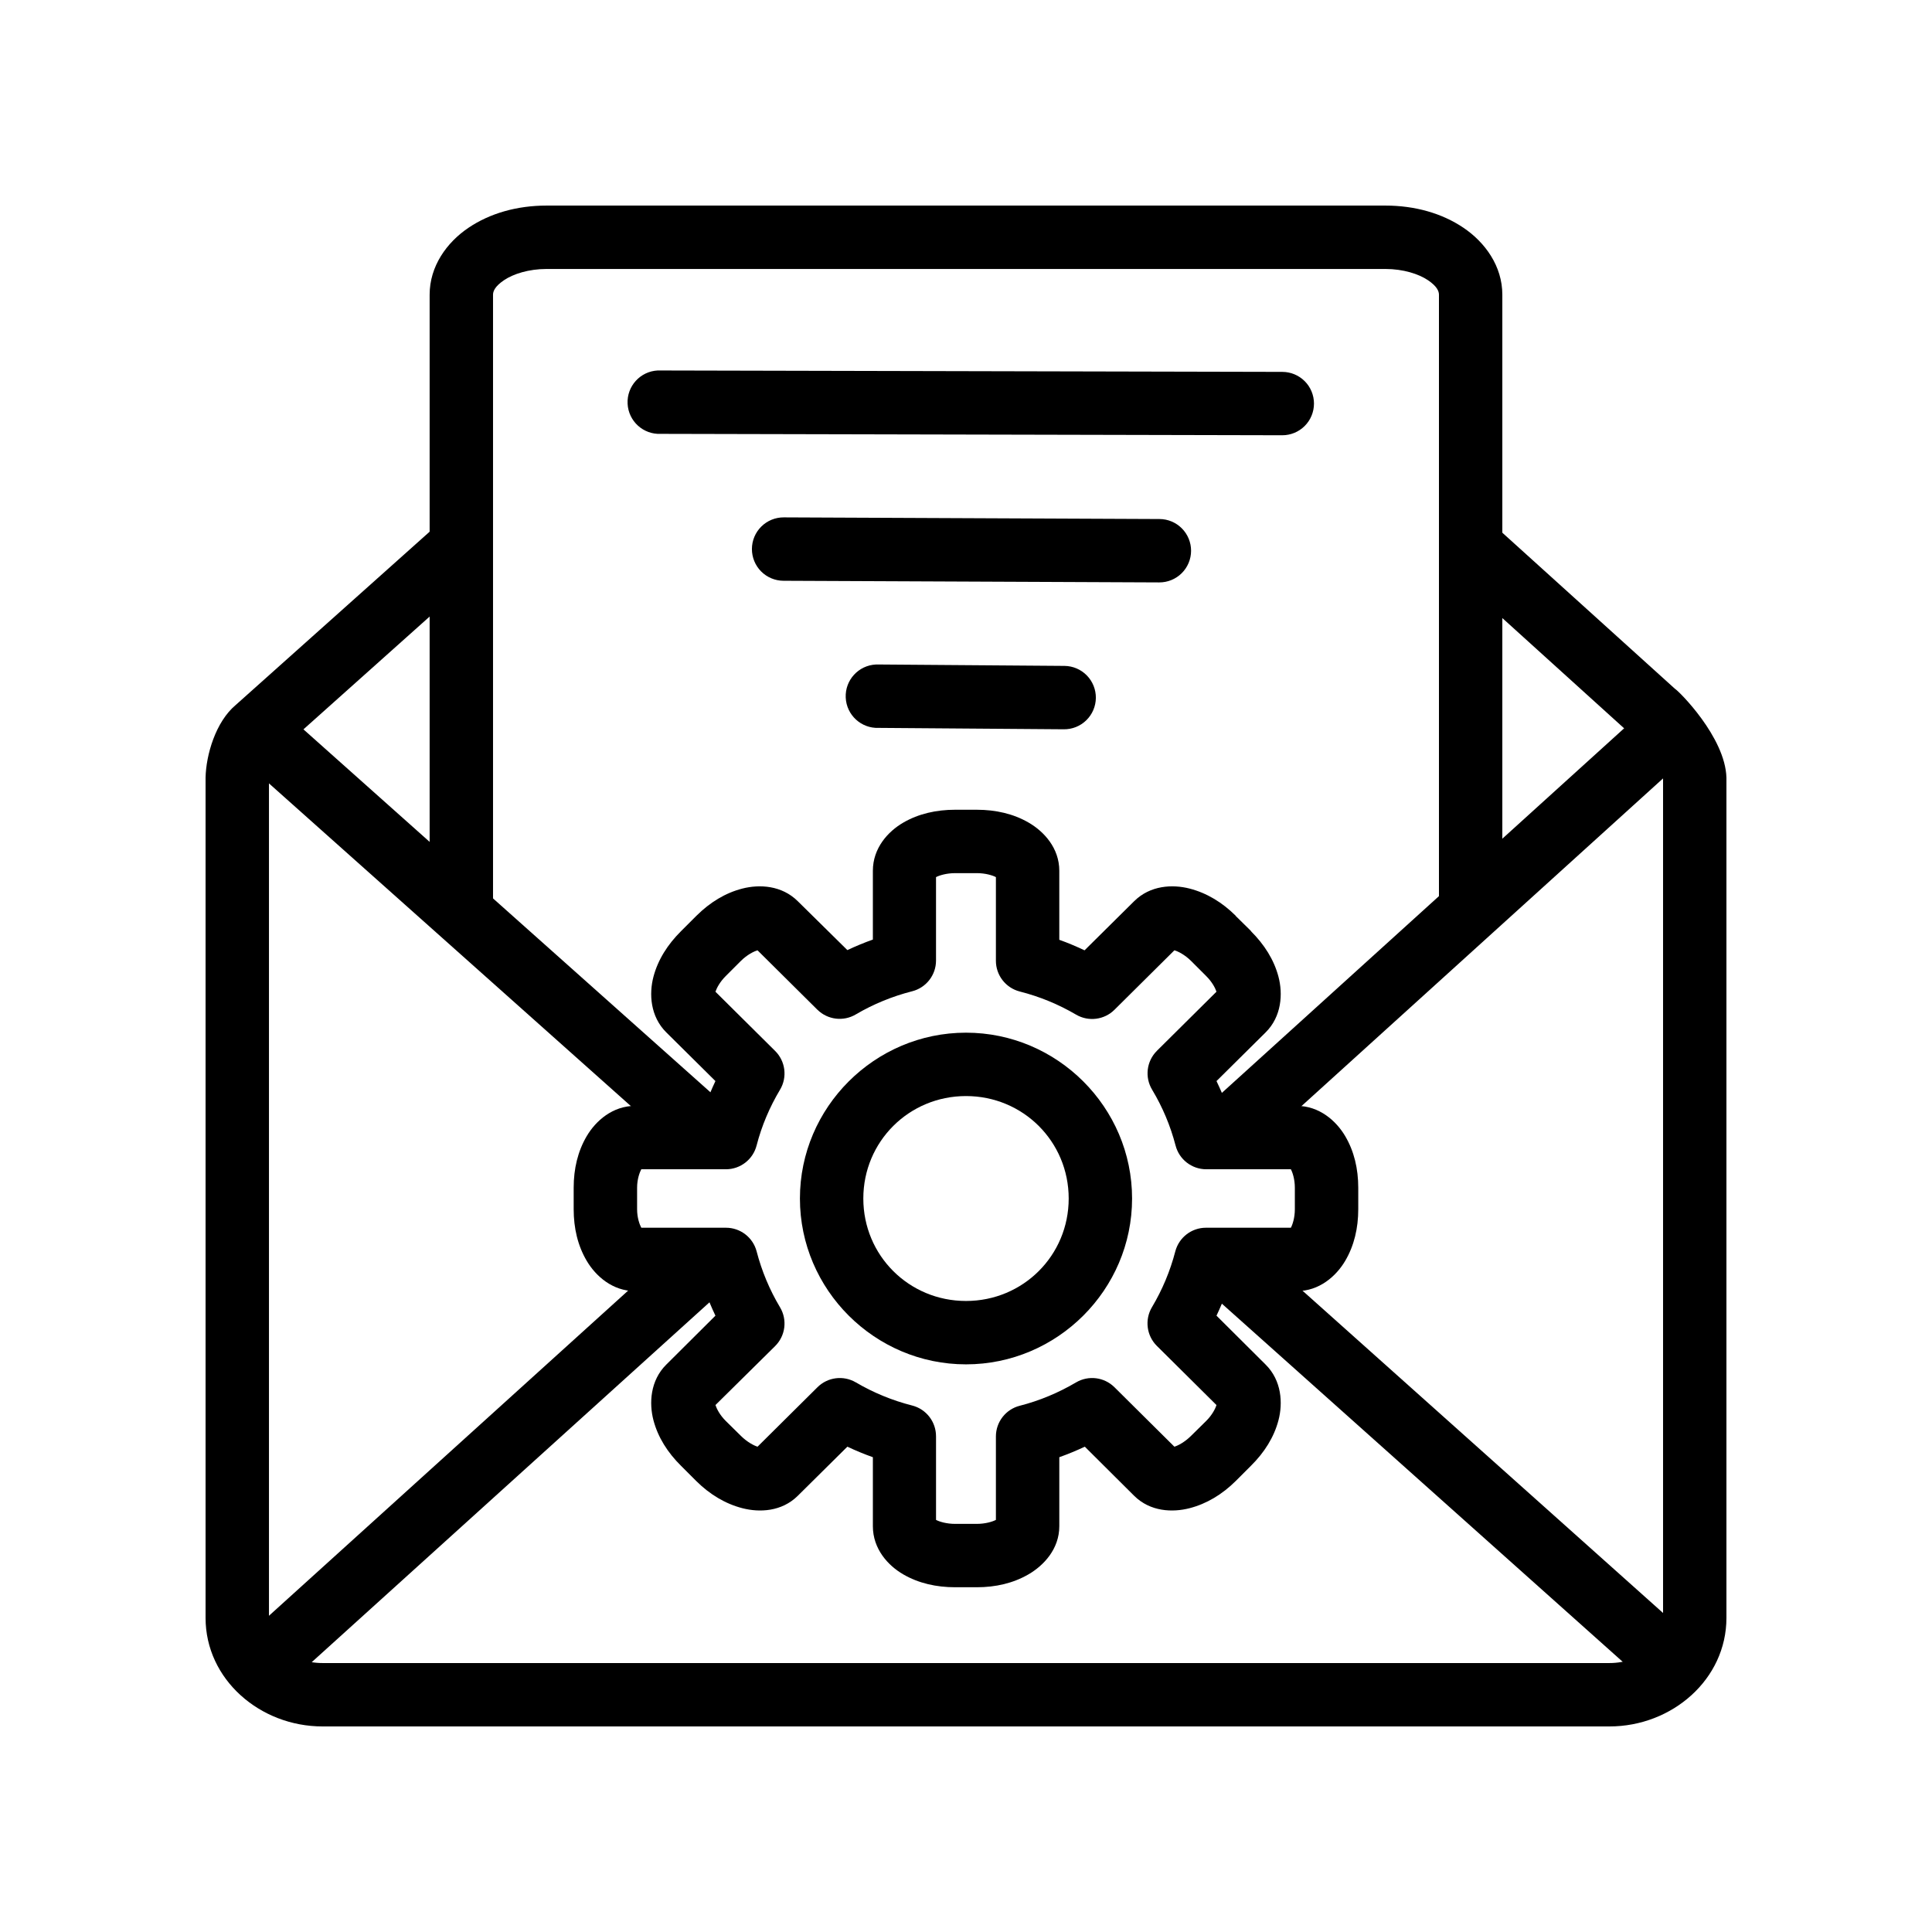
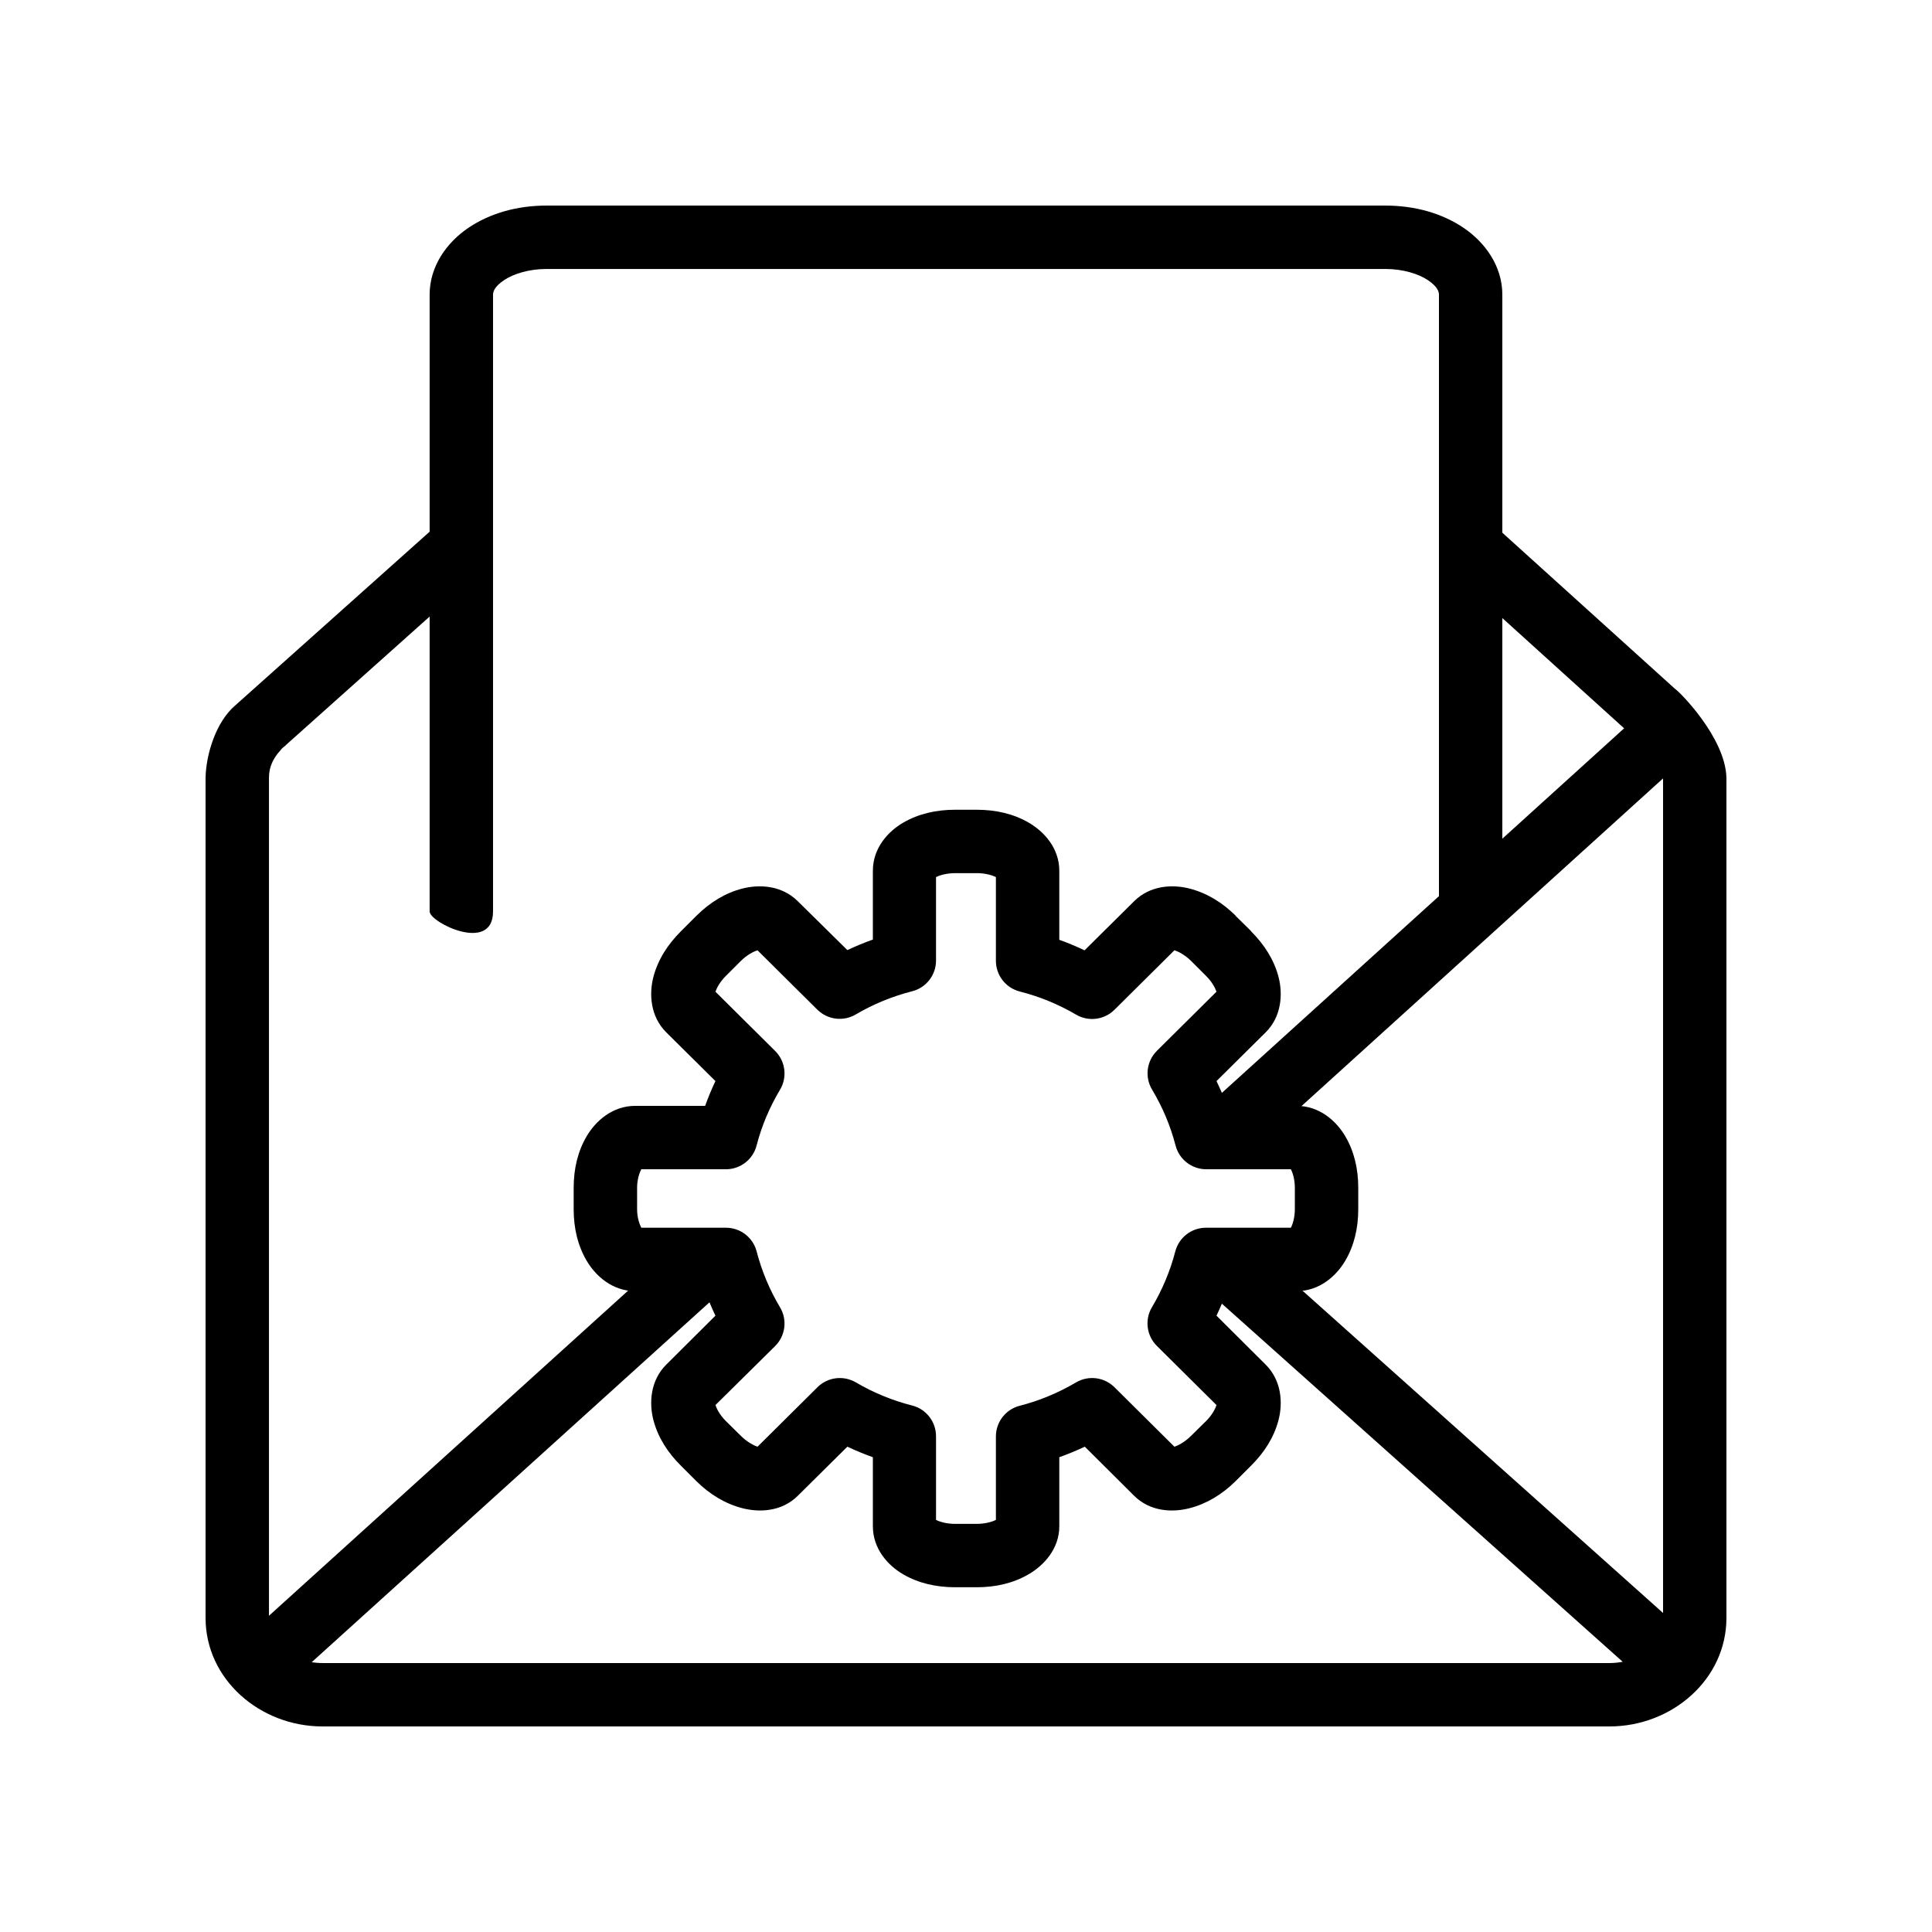
<svg xmlns="http://www.w3.org/2000/svg" fill="#000000" width="800px" height="800px" version="1.1" viewBox="144 144 512 512">
  <g>
    <path d="m397.14 358.59c-5.027 0-9.723 1.066-13.762 3.41-4.039 2.344-8.059 6.731-8.059 12.77v18.227c-2.301 0.82-4.551 1.75-6.758 2.789l-13.141-12.957c-4.269-4.231-10.168-4.508-14.691-3.348-4.523 1.16-8.574 3.648-12.148 7.191-0.02 0.02-0.043 0.043-0.062 0.062l-4.031 4.027c-3.551 3.527-6.129 7.582-7.316 12.086-1.191 4.523-0.859 10.523 3.41 14.754l13.016 12.895c-1.023 2.152-1.918 4.328-2.727 6.57h-18.535c-5.992 0-10.453 3.973-12.832 7.996-2.379 4.023-3.473 8.68-3.473 13.699v5.703c0 5.019 1.09 9.676 3.473 13.699 2.379 4.023 6.84 7.996 12.832 7.996h18.535c0.805 2.219 1.711 4.379 2.727 6.508l-13.016 12.957c-4.269 4.227-4.598 10.23-3.41 14.754 1.191 4.523 3.746 8.551 7.316 12.086l4.031 4.031c3.57 3.539 7.691 6.023 12.211 7.191 4.523 1.168 10.418 0.949 14.691-3.285l13.141-13.016c2.207 1.039 4.457 1.973 6.758 2.789v18.285c0 6.039 4.019 10.43 8.059 12.77 4.039 2.344 8.734 3.41 13.762 3.41h5.703c5.027 0 9.656-1.07 13.699-3.41 4.043-2.34 8.184-6.719 8.184-12.77v-18.285c2.305-0.82 4.543-1.746 6.758-2.789l13.078 13.016c4.273 4.234 10.168 4.453 14.691 3.285 4.523-1.168 8.641-3.652 12.211-7.191l4.031-4.031c3.57-3.535 6.125-7.562 7.312-12.086 1.191-4.523 0.859-10.523-3.41-14.754l-13.016-12.957c1.008-2.129 1.926-4.293 2.727-6.508h18.535c5.992 0 10.453-3.973 12.832-7.996 2.379-4.023 3.473-8.68 3.473-13.699v-5.703c0-5.019-1.09-9.676-3.473-13.699-2.379-4.023-6.84-7.996-12.832-7.996h-18.473c-0.816-2.242-1.758-4.418-2.789-6.57l13.016-12.895c4.269-4.227 4.598-10.23 3.41-14.754-1.184-4.508-3.766-8.559-7.312-12.086v-0.062l-4.031-3.969-0.004 0.004v-0.062c-3.574-3.543-7.688-6.031-12.211-7.191-4.523-1.16-10.422-0.883-14.691 3.348l-13.141 13.016c-2.191-1.027-4.41-1.977-6.695-2.789v-18.285c0-6.051-4.078-10.422-8.121-12.77-4.043-2.344-8.727-3.41-13.762-3.41zm0 16.801h5.703c2.297 0 4.188 0.582 5.082 1.055v22.129c-0.02 3.856 2.59 7.231 6.324 8.184 5.258 1.336 10.27 3.402 14.938 6.137 3.293 1.922 7.469 1.387 10.168-1.305l15.867-15.746c0.953 0.254 2.754 1.16 4.402 2.789l4.027 4.027c1.582 1.566 2.422 3.219 2.727 4.152l-15.809 15.684 0.004 0.004c-2.734 2.738-3.246 6.984-1.242 10.293 2.766 4.613 4.848 9.562 6.199 14.754v-0.004c0.949 3.715 4.289 6.316 8.121 6.324h22.441c0.461 0.859 1.055 2.652 1.055 4.898v5.703c0 2.242-0.594 4.035-1.055 4.898h-22.5l-0.004-0.004c-3.812 0-7.148 2.574-8.121 6.262-1.344 5.188-3.445 10.203-6.199 14.816-1.953 3.305-1.418 7.516 1.301 10.227l15.809 15.684c-0.285 0.926-1.133 2.633-2.727 4.215l-4.027 3.969c-1.648 1.633-3.449 2.582-4.402 2.852l-15.867-15.746h-0.004c-2.699-2.691-6.871-3.223-10.164-1.301-4.672 2.75-9.672 4.856-14.938 6.199-3.715 0.945-6.316 4.289-6.324 8.121v22.129c-0.895 0.469-2.777 1.055-5.082 1.055h-5.703c-2.309 0-4.195-0.586-5.082-1.055v-22.129h-0.004c0.023-3.856-2.586-7.231-6.32-8.184-5.258-1.336-10.27-3.398-14.938-6.137h-0.004c-3.289-1.922-7.465-1.391-10.164 1.301l-15.867 15.746c-0.953-0.285-2.75-1.215-4.402-2.852l-4.027-3.969c-1.598-1.582-2.43-3.289-2.727-4.215l15.809-15.621h-0.004c2.754-2.723 3.289-6.969 1.301-10.289-2.766-4.617-4.848-9.621-6.199-14.816-0.969-3.688-4.305-6.262-8.121-6.262h-22.441c-0.461-0.859-1.113-2.652-1.113-4.898v-5.703c0-2.242 0.656-4.039 1.113-4.898h22.441v0.004c3.832-0.008 7.176-2.609 8.121-6.324 1.344-5.195 3.438-10.137 6.199-14.754v0.004c1.988-3.32 1.453-7.57-1.301-10.293l-15.809-15.684c0.316-0.934 1.148-2.586 2.727-4.152l4.027-4.027c1.648-1.633 3.449-2.523 4.402-2.789l15.867 15.746 0.004-0.004c2.715 2.672 6.887 3.184 10.164 1.242 4.668-2.742 9.68-4.797 14.938-6.137h0.004c3.711-0.945 6.312-4.289 6.32-8.121v-22.129c0.887-0.465 2.777-1.055 5.082-1.055z" />
-     <path d="m400 417.67c-24.188 0-44.012 19.777-44.012 43.949 0 24.172 19.824 43.949 44.012 43.949 24.191 0 44.012-19.777 44.012-43.949 0-24.172-19.824-43.949-44.012-43.949zm0 16.797c15.129 0 27.215 12.07 27.215 27.152 0 15.082-12.086 27.152-27.215 27.152s-27.211-12.07-27.211-27.152c0-15.082 12.086-27.152 27.211-27.152z" />
    <path d="m288.85 198.48c-7.785 0-14.969 2.016-20.703 5.887-5.734 3.871-10.289 10.164-10.289 17.73v163.46c0 2.902 16.801 11.199 16.801 0v-163.46c0-0.891 0.477-2.195 2.914-3.844s6.539-2.973 11.281-2.973h222.29c4.742 0 8.844 1.328 11.281 2.973 2.438 1.648 2.914 2.953 2.914 3.844v163.34c0 11.199 16.797 4.09 16.797 0v-163.34c0-7.566-4.555-13.855-10.289-17.73-5.734-3.871-12.918-5.887-20.703-5.887z" />
    <path d="m260.65 282.41c-18.812 16.828-37.84 33.816-54.176 48.414-5.328 4.453-7.879 13.262-7.996 19.277v222.66c0 16.285 14.41 28.762 30.992 28.762h341.06c16.586 0 30.992-12.48 30.992-28.762v-222.66c-0.285-10.754-12.688-23.051-13.637-23.559l-48.535-43.887c-8.34-8.363-12.113 6.816-11.219 12.461l48.477 43.887c0.492 0.434 1.035 0.809 1.613 1.117 4.203 2.297 6.508 5.902 6.508 9.98v222.66c0 6.277-5.727 11.965-14.195 11.965h-341.06c-8.469 0-14.195-5.688-14.195-11.965v-222.66c0-2.707 1.027-5.106 3.102-7.316 0.031-0.062 0.094-0.125 0.125-0.191l0.254-0.254c0.016-0.016 0.031-0.031 0.062-0.062l0.125-0.125c0.191-0.16 0.379-0.316 0.684-0.559l0.254-0.254 51.945-46.43c-0.223-14.086-0.762-14.48-11.184-12.5z" />
    <path d="m472.71 474.63c-7.559 0.402-10.766 9.82-5.019 14.754l114.68 102.46c0.84 6.547 11.156-12.52 11.156-12.52l-114.62-102.46c-1.676-1.559-3.914-2.363-6.199-2.231z" />
    <path d="m328.28 472.21c-1.875 0.16-3.644 0.945-5.019 2.231l-116.54 105.5c-4.481 3.219 5.875 14.316 11.219 12.398l116.54-105.44c6.098-5.324 1.871-15.344-6.199-14.691z" />
-     <path d="m209.07 346.07 118.46 105.63c8.383-2.441 12.59-5.731 11.156-12.52l-118.46-105.63c-12.016-5.871-12.574 7.176-11.156 12.52z" />
    <path d="m580.07 331.88-118.46 107.36c2.625 2.719 2.988 5.477 11.281 12.398l118.4-107.3c-0.285-14.113-0.781-14.574-11.219-12.461z" />
-     <path d="m318.3 242.18c-4.633 0.23-8.203 4.168-7.981 8.801 0.223 4.633 4.152 8.211 8.785 7.996l164.7 0.371c2.231 0.004 4.371-0.879 5.949-2.453 1.578-1.578 2.465-3.715 2.465-5.945s-0.887-4.371-2.465-5.945c-1.578-1.574-3.719-2.457-5.949-2.453l-164.64-0.371c-0.289-0.016-0.578-0.016-0.867 0z" />
-     <path d="m351.71 281.11c-2.231-0.012-4.375 0.863-5.957 2.434-1.586 1.57-2.481 3.703-2.488 5.934-0.008 2.231 0.871 4.375 2.441 5.957 1.574 1.578 3.711 2.473 5.941 2.477l99.555 0.434c2.227 0.012 4.371-0.863 5.957-2.434 1.582-1.566 2.481-3.703 2.488-5.934 0.008-2.231-0.871-4.371-2.445-5.953-1.57-1.582-3.707-2.473-5.938-2.477z" />
-     <path d="m376.13 320.1c-4.629 0.219-8.211 4.141-8.004 8.77 0.203 4.629 4.117 8.219 8.746 8.027l49.031 0.371c2.231 0.031 4.383-0.828 5.977-2.387 1.598-1.559 2.508-3.688 2.535-5.918 0.023-2.227-0.84-4.379-2.398-5.969-1.562-1.594-3.691-2.504-5.922-2.523l-49.094-0.371c-0.289-0.016-0.578-0.016-0.867 0z" />
  </g>
</svg>